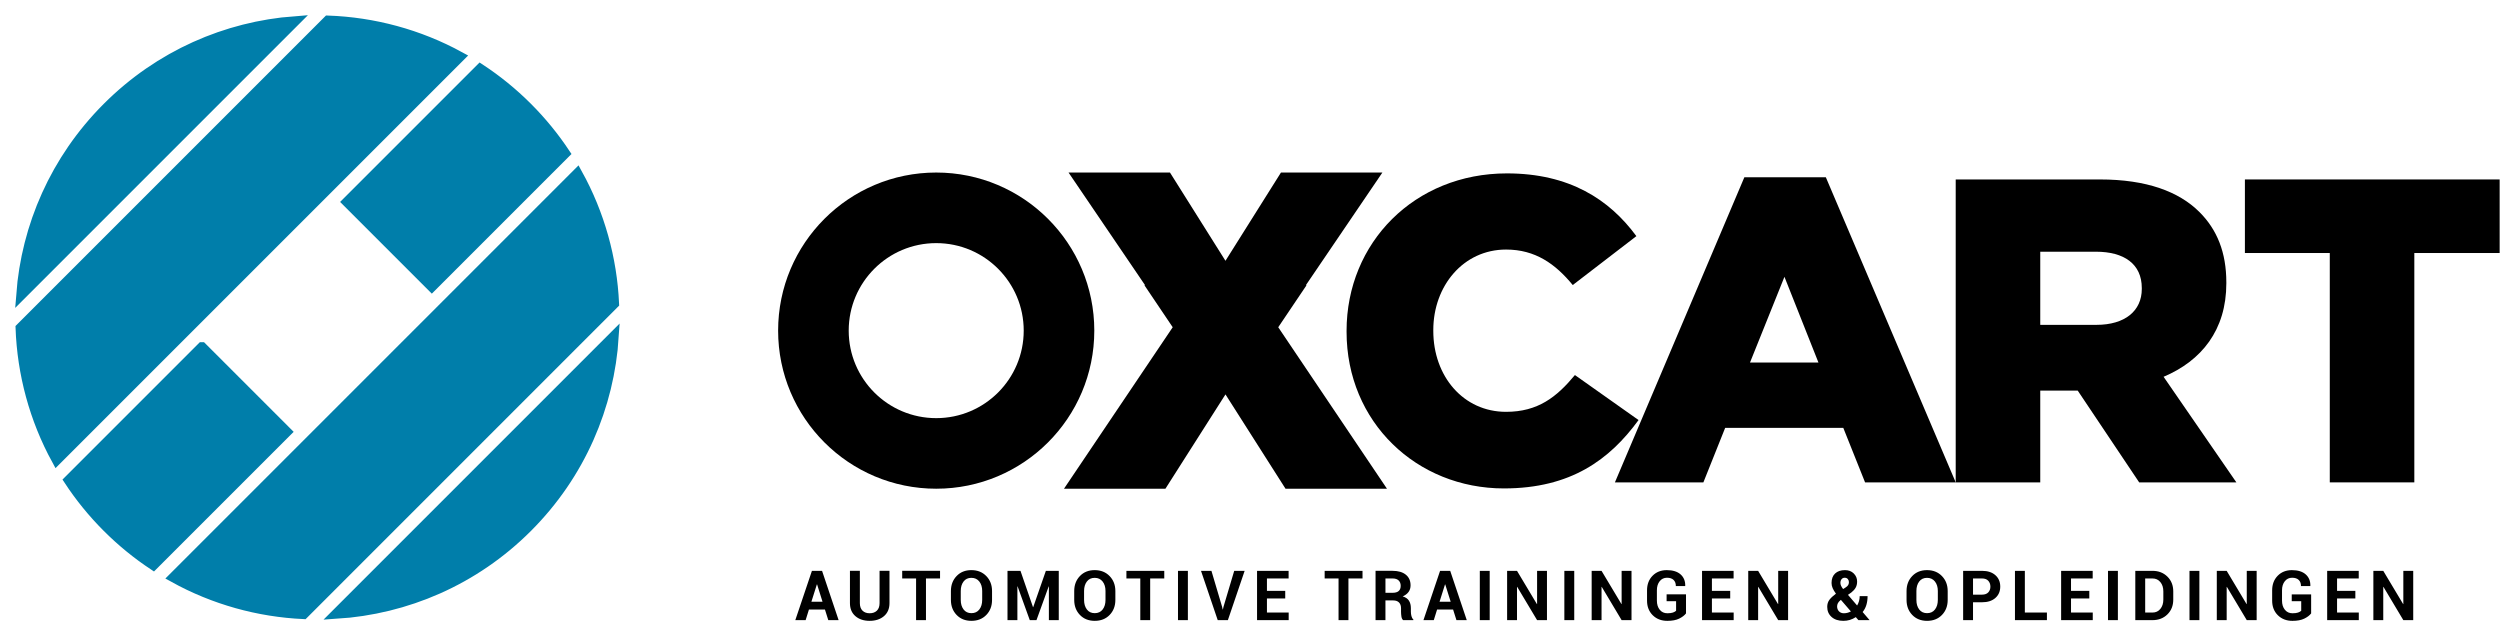
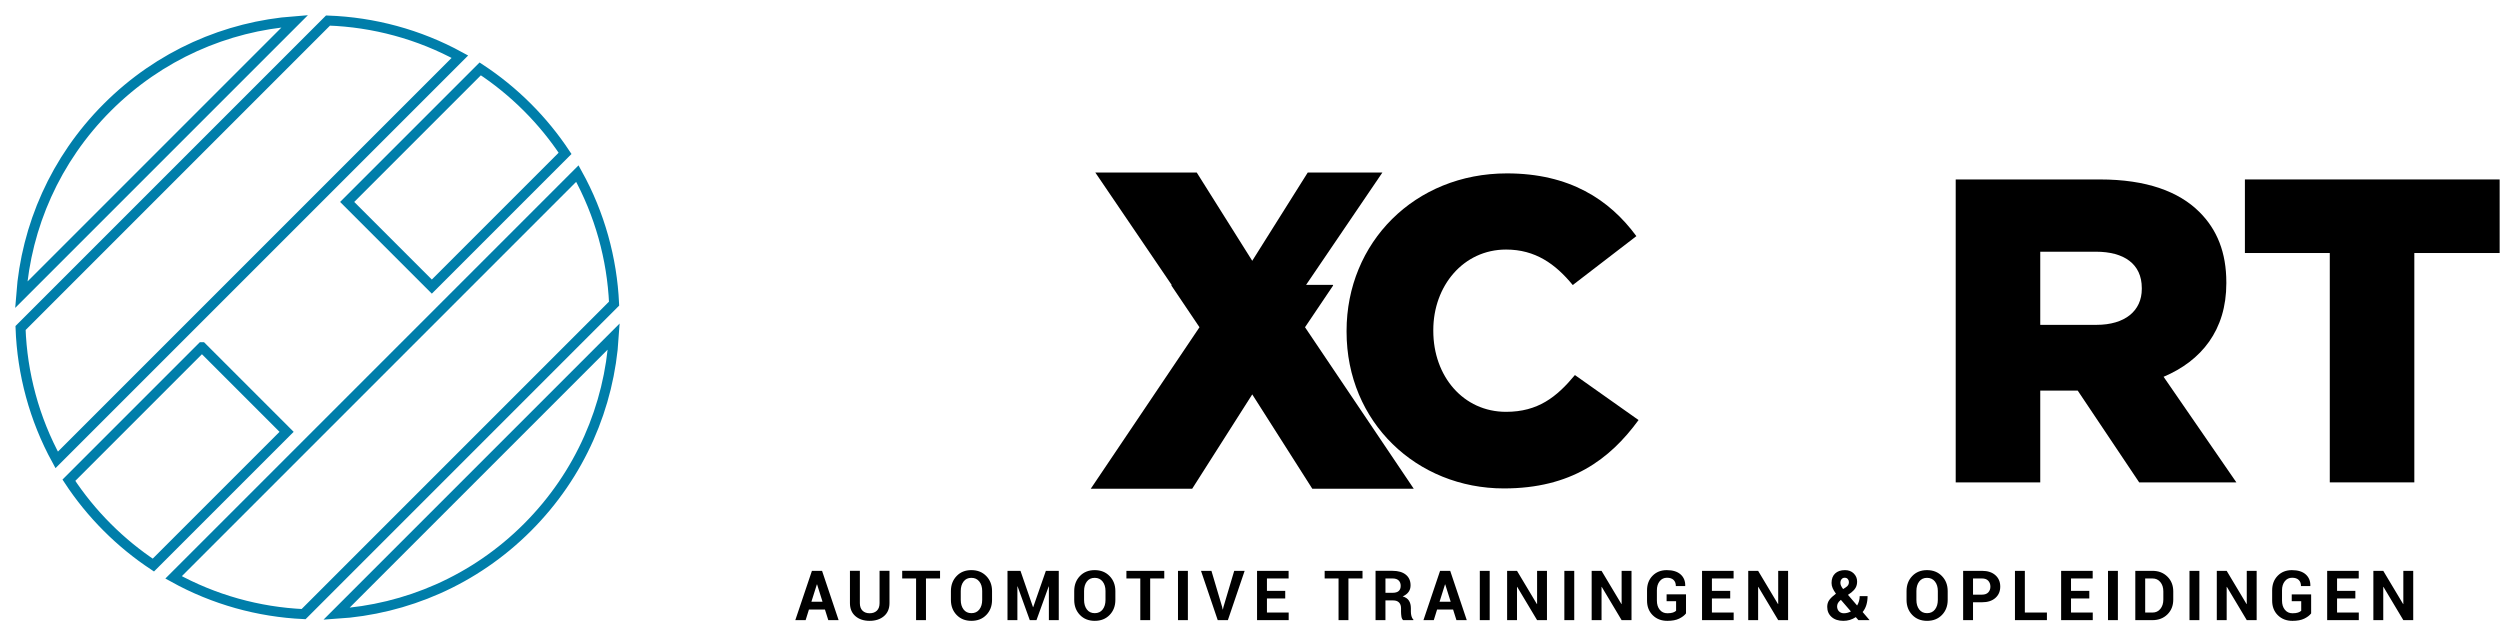
<svg xmlns="http://www.w3.org/2000/svg" width="100%" height="100%" viewBox="0 0 433 110" version="1.1" xml:space="preserve" style="fill-rule:evenodd;clip-rule:evenodd;">
-   <path d="M91.348,18.591c-2.541,-2.541 -5.283,-4.761 -8.173,-6.659l-23.045,23.043l14.663,14.663l23.077,-23.078c-1.869,-2.814 -4.041,-5.488 -6.522,-7.969m-81.529,61.063l69.835,-69.835c-7.114,-3.893 -14.952,-5.978 -22.843,-6.26l-53.252,53.252c0.282,7.891 2.367,15.73 6.26,22.843m-6.147,-28.588l47.394,-47.394c-11.837,0.894 -23.423,5.866 -32.475,14.919c-9.053,9.052 -14.025,20.638 -14.919,32.475m31.303,9.064l-23.044,23.045c1.899,2.89 4.117,5.632 6.66,8.173c2.481,2.481 5.154,4.653 7.969,6.522l23.078,-23.077l-14.663,-14.663Zm65.024,-30.066l-69.935,69.936c7.008,3.881 14.73,6.002 22.52,6.362l53.776,-53.778c-0.358,-7.79 -2.479,-15.51 -6.361,-22.52m6.309,28.205l-48.039,48.04c12.046,-0.769 23.874,-5.754 33.079,-14.961c9.206,-9.205 14.19,-21.033 14.96,-33.079" style="fill:#007eaa;fill-rule:nonzero;" />
  <path d="M91.348,18.591c-2.541,-2.541 -5.283,-4.761 -8.173,-6.659l-23.045,23.043l14.663,14.663l23.077,-23.078c-1.869,-2.814 -4.041,-5.488 -6.522,-7.969Zm-81.529,61.063l69.835,-69.835c-7.114,-3.893 -14.952,-5.978 -22.843,-6.26l-53.252,53.252c0.282,7.891 2.367,15.73 6.26,22.843Zm-6.147,-28.588l47.394,-47.394c-11.837,0.894 -23.423,5.866 -32.475,14.919c-9.053,9.052 -14.025,20.638 -14.919,32.475Zm31.303,9.064l-23.044,23.045c1.899,2.89 4.117,5.632 6.66,8.173c2.481,2.481 5.154,4.653 7.969,6.522l23.078,-23.077l-14.663,-14.663Zm65.024,-30.066l-69.935,69.936c7.008,3.881 14.73,6.002 22.52,6.362l53.776,-53.778c-0.358,-7.79 -2.479,-15.51 -6.361,-22.52Zm6.309,28.205l-48.039,48.04c12.046,-0.769 23.874,-5.754 33.079,-14.961c9.206,-9.205 14.19,-21.033 14.96,-33.079Z" style="fill:none;fill-rule:nonzero;stroke:#007eaa;stroke-width:1.73px;" />
  <path d="M233.225,57.463l0,-0.15c0,-15.289 11.775,-27.282 27.775,-27.282c10.794,0 17.739,4.497 22.419,10.868l-11.02,8.47c-3.02,-3.673 -6.492,-6.147 -11.549,-6.147c-7.396,0 -12.604,6.296 -12.604,13.941l0,0.15c0,7.869 5.208,14.016 12.604,14.016c5.51,0 8.756,-2.548 11.925,-6.37l11.021,7.794c-4.982,6.82 -11.7,11.842 -23.324,11.842c-15.094,0 -27.247,-11.467 -27.247,-27.132" style="fill-rule:nonzero;" />
-   <path d="M302.121,30.706l14.115,0l22.492,52.84l-15.699,0l-3.774,-9.444l-20.455,0l-3.774,9.444l-15.323,0l22.418,-52.84Zm12.832,32.079l-5.887,-14.841l-5.964,14.841l11.851,0Z" style="fill-rule:nonzero;" />
  <path d="M338.729,31.081l24.984,0c8.076,0 13.662,2.098 17.209,5.622c3.095,3.072 4.679,7.045 4.679,12.216l0,0.15c0,8.095 -4.302,13.417 -10.868,16.189l12.605,18.288l-16.832,0l-10.642,-15.889l-6.492,0l0,15.889l-14.643,0l0,-52.465Zm24.379,25.183c4.907,0 7.851,-2.398 7.851,-6.22l0,-0.15c0,-4.197 -3.096,-6.297 -7.926,-6.297l-9.661,0l0,12.667l9.736,0Z" style="fill-rule:nonzero;" />
  <path d="M403.518,43.822l-14.701,0l0,-12.742l44.121,0l0,12.742l-14.777,0l0,39.725l-14.643,0l0,-39.725Z" style="fill-rule:nonzero;" />
-   <path d="M226.213,49.343l13.218,-19.46l-12.537,0l-4.638,0l-0.394,0l-9.612,15.287l-9.611,-15.287l-0.394,0l-4.64,0l-12.535,0l13.218,19.46c-0.018,0.033 -0.03,0.069 -0.047,0.102l4.871,7.233l-18.83,27.967l17.568,0l10.4,-16.336l10.399,16.336l17.57,0l-18.83,-27.967l4.871,-7.233c-0.018,-0.033 -0.03,-0.069 -0.047,-0.102" style="fill-rule:nonzero;" />
-   <path d="M162.152,29.883c-15.121,0 -27.381,12.259 -27.381,27.381c0,15.123 12.26,27.381 27.381,27.381c15.122,0 27.381,-12.258 27.381,-27.381c0,-15.122 -12.259,-27.381 -27.381,-27.381m0,42.538c-8.371,0 -15.156,-6.786 -15.156,-15.157c0,-8.37 6.785,-15.156 15.156,-15.156c8.372,0 15.156,6.786 15.156,15.156c0,8.371 -6.784,15.157 -15.156,15.157" style="fill-rule:nonzero;" />
+   <path d="M226.213,49.343l13.218,-19.46l-12.537,0l-0.394,0l-9.612,15.287l-9.611,-15.287l-0.394,0l-4.64,0l-12.535,0l13.218,19.46c-0.018,0.033 -0.03,0.069 -0.047,0.102l4.871,7.233l-18.83,27.967l17.568,0l10.4,-16.336l10.399,16.336l17.57,0l-18.83,-27.967l4.871,-7.233c-0.018,-0.033 -0.03,-0.069 -0.047,-0.102" style="fill-rule:nonzero;" />
  <path d="M143.46,107.408l1.789,0l-2.868,-8.539l-1.755,0l-2.878,8.539l1.788,0l0.574,-1.842l2.769,0l0.581,1.842Zm-1.977,-6.193l0.036,0l0.943,3.009l-1.929,0l0.95,-3.009Zm10.858,-2.346l0,5.589c0,0.571 -0.154,1.006 -0.463,1.308c-0.309,0.301 -0.728,0.451 -1.256,0.451c-0.519,0 -0.931,-0.15 -1.237,-0.451c-0.305,-0.302 -0.458,-0.737 -0.458,-1.308l0,-5.589l-1.717,0l0,5.589c0,0.963 0.315,1.714 0.946,2.259c0.632,0.543 1.454,0.814 2.466,0.814c1.017,0 1.844,-0.271 2.481,-0.814c0.638,-0.545 0.956,-1.296 0.956,-2.259l0,-5.589l-1.718,0Zm10.476,0l-6.556,0l0,1.32l2.404,0l0,7.219l1.713,0l0,-7.219l2.439,0l0,-1.32Zm9.005,3.501c0,-1.044 -0.332,-1.91 -0.996,-2.595c-0.666,-0.686 -1.527,-1.029 -2.588,-1.029c-1.051,0 -1.905,0.343 -2.559,1.029c-0.655,0.685 -0.982,1.551 -0.982,2.595l0,1.537c0,1.047 0.328,1.914 0.984,2.598c0.657,0.684 1.513,1.026 2.569,1.026c1.059,0 1.92,-0.34 2.58,-1.023c0.662,-0.682 0.992,-1.549 0.992,-2.601l0,-1.537Zm-1.707,1.537c0,0.677 -0.164,1.227 -0.492,1.653c-0.329,0.426 -0.786,0.641 -1.373,0.641c-0.582,0 -1.036,-0.215 -1.36,-0.641c-0.324,-0.426 -0.488,-0.976 -0.488,-1.653l0,-1.549c0,-0.665 0.162,-1.209 0.485,-1.637c0.322,-0.424 0.772,-0.639 1.351,-0.639c0.587,0 1.046,0.215 1.379,0.639c0.333,0.428 0.498,0.972 0.498,1.637l0,1.549Zm6.63,-5.038l-2.247,0l0,8.539l1.713,0l0,-5.842l0.036,-0.005l2.11,5.847l1.161,0l2.112,-5.836l0.035,0.006l0,5.83l1.713,0l0,-8.539l-2.235,0l-2.193,6.292l-0.035,0l-2.17,-6.292Zm16.435,3.501c0,-1.044 -0.333,-1.91 -0.997,-2.595c-0.665,-0.686 -1.527,-1.029 -2.586,-1.029c-1.052,0 -1.905,0.343 -2.561,1.029c-0.655,0.685 -0.982,1.551 -0.982,2.595l0,1.537c0,1.047 0.328,1.914 0.985,2.598c0.657,0.684 1.514,1.026 2.57,1.026c1.059,0 1.92,-0.34 2.58,-1.023c0.661,-0.682 0.991,-1.549 0.991,-2.601l0,-1.537Zm-1.707,1.537c0,0.677 -0.163,1.227 -0.492,1.653c-0.328,0.426 -0.786,0.641 -1.372,0.641c-0.584,0 -1.037,-0.215 -1.361,-0.641c-0.325,-0.426 -0.487,-0.976 -0.487,-1.653l0,-1.549c0,-0.665 0.162,-1.209 0.484,-1.637c0.323,-0.424 0.773,-0.639 1.352,-0.639c0.586,0 1.045,0.215 1.378,0.639c0.332,0.428 0.498,0.972 0.498,1.637l0,1.549Zm10.178,-5.038l-6.557,0l0,1.32l2.405,0l0,7.219l1.711,0l0,-7.219l2.441,0l0,-1.32Zm4.089,0l-1.713,0l0,8.539l1.713,0l0,-8.539Zm4.078,0l-1.806,0l2.897,8.539l1.759,0l2.904,-8.539l-1.807,0l-1.859,6.24l-0.1,0.451l-0.035,0l-0.105,-0.468l-1.848,-6.223Zm12.782,3.466l-3.167,0l0,-2.146l3.753,0l0,-1.32l-5.466,0l0,8.539l5.478,0l0,-1.314l-3.765,0l0,-2.439l3.167,0l0,-1.32Zm13.387,-3.466l-6.558,0l0,1.32l2.406,0l0,7.219l1.712,0l0,-7.219l2.44,0l0,-1.32Zm5.333,5.125c0.426,0 0.756,0.119 0.988,0.356c0.233,0.237 0.35,0.568 0.35,0.994l0,0.603c0,0.27 0.022,0.551 0.067,0.839c0.045,0.289 0.146,0.498 0.302,0.622l1.765,0l0,-0.123c-0.156,-0.126 -0.267,-0.318 -0.331,-0.577c-0.065,-0.261 -0.098,-0.51 -0.098,-0.749l0,-0.627c0,-0.513 -0.109,-0.942 -0.33,-1.29c-0.222,-0.348 -0.583,-0.597 -1.089,-0.745c0.446,-0.195 0.786,-0.453 1.019,-0.771c0.232,-0.32 0.348,-0.698 0.348,-1.136c0,-0.793 -0.275,-1.411 -0.824,-1.855c-0.549,-0.444 -1.311,-0.666 -2.284,-0.666l-2.957,0l0,8.539l1.713,0l0,-3.414l1.361,0Zm-1.361,-3.805l1.244,0c0.457,0 0.804,0.115 1.041,0.345c0.237,0.231 0.355,0.543 0.355,0.933c0,0.399 -0.118,0.7 -0.352,0.903c-0.234,0.204 -0.593,0.304 -1.074,0.304l-1.214,0l0,-2.485Zm12.296,7.219l1.788,0l-2.868,-8.539l-1.754,0l-2.88,8.539l1.79,0l0.574,-1.842l2.769,0l0.581,1.842Zm-1.977,-6.193l0.034,0l0.945,3.009l-1.93,0l0.951,-3.009Zm7.737,-2.346l-1.713,0l0,8.539l1.713,0l0,-8.539Zm9.919,0l-1.711,0l0,5.748l-0.036,0.006l-3.443,-5.754l-1.713,0l0,8.539l1.713,0l0,-5.754l0.035,-0.006l3.444,5.76l1.711,0l0,-8.539Zm4.724,0l-1.713,0l0,8.539l1.713,0l0,-8.539Zm9.919,0l-1.713,0l0,5.748l-0.034,0.006l-3.444,-5.754l-1.712,0l0,8.539l1.712,0l0,-5.754l0.036,-0.006l3.442,5.76l1.713,0l0,-8.539Zm9.438,4.075l-3.36,0l0,1.185l1.643,0l0,1.655c-0.129,0.124 -0.312,0.228 -0.549,0.31c-0.237,0.083 -0.558,0.123 -0.965,0.123c-0.552,0 -0.991,-0.202 -1.32,-0.609c-0.328,-0.406 -0.492,-0.933 -0.492,-1.578l0,-1.795c0,-0.638 0.159,-1.158 0.48,-1.563c0.321,-0.404 0.743,-0.608 1.268,-0.608c0.499,0 0.882,0.128 1.143,0.38c0.262,0.252 0.393,0.604 0.393,1.057l1.612,0l0.012,-0.034c0.02,-0.825 -0.247,-1.485 -0.802,-1.98c-0.557,-0.494 -1.356,-0.741 -2.4,-0.741c-1.001,0 -1.82,0.325 -2.457,0.976c-0.638,0.651 -0.956,1.493 -0.956,2.525l0,1.783c0,1.035 0.329,1.878 0.986,2.528c0.657,0.649 1.501,0.973 2.533,0.973c0.833,0 1.514,-0.127 2.04,-0.384c0.528,-0.256 0.926,-0.558 1.191,-0.906l0,-3.297Zm7.656,-0.609l-3.168,0l0,-2.146l3.755,0l0,-1.32l-5.466,0l0,8.539l5.478,0l0,-1.314l-3.767,0l0,-2.439l3.168,0l0,-1.32Zm10.025,-3.466l-1.713,0l0,5.748l-0.035,0.006l-3.442,-5.754l-1.713,0l0,8.539l1.713,0l0,-5.754l0.034,-0.006l3.443,5.76l1.713,0l0,-8.539Zm7.15,5.029c-0.249,0.335 -0.372,0.738 -0.372,1.211c0,0.72 0.252,1.303 0.756,1.75c0.504,0.449 1.182,0.672 2.036,0.672c0.402,0 0.78,-0.054 1.131,-0.16c0.352,-0.108 0.694,-0.27 1.027,-0.485l0.452,0.522l1.9,0l0.011,-0.03l-1.179,-1.377c0.294,-0.357 0.51,-0.765 0.648,-1.227c0.139,-0.46 0.208,-0.969 0.208,-1.524l-1.366,0c0,0.305 -0.039,0.594 -0.117,0.867c-0.078,0.275 -0.188,0.527 -0.329,0.758l-1.584,-1.848l0.599,-0.422c0.324,-0.255 0.57,-0.531 0.736,-0.828c0.167,-0.297 0.249,-0.648 0.249,-1.056c0,-0.547 -0.195,-1.012 -0.583,-1.398c-0.389,-0.385 -0.894,-0.577 -1.517,-0.577c-0.723,0 -1.291,0.193 -1.707,0.58c-0.414,0.387 -0.621,0.936 -0.621,1.649c0,0.3 0.063,0.597 0.188,0.888c0.126,0.291 0.316,0.613 0.574,0.964c-0.511,0.38 -0.892,0.737 -1.14,1.071m1.662,1.982c-0.214,-0.224 -0.322,-0.51 -0.322,-0.86c0,-0.175 0.043,-0.352 0.129,-0.532c0.087,-0.18 0.244,-0.365 0.475,-0.552l0.053,-0.041l1.731,2.006c-0.192,0.105 -0.392,0.184 -0.599,0.237c-0.207,0.054 -0.415,0.079 -0.622,0.079c-0.348,0 -0.629,-0.112 -0.845,-0.337m0.446,-5.556c0.133,-0.173 0.318,-0.26 0.552,-0.26c0.226,0 0.405,0.077 0.534,0.227c0.129,0.15 0.193,0.325 0.193,0.525c0,0.175 -0.039,0.339 -0.114,0.487c-0.076,0.149 -0.225,0.293 -0.444,0.434l-0.445,0.288c-0.161,-0.204 -0.279,-0.392 -0.357,-0.564c-0.078,-0.173 -0.117,-0.341 -0.117,-0.504c0,-0.251 0.066,-0.462 0.198,-0.633m18.385,2.046c0,-1.044 -0.333,-1.91 -0.997,-2.595c-0.665,-0.686 -1.527,-1.029 -2.586,-1.029c-1.053,0 -1.905,0.343 -2.561,1.029c-0.655,0.685 -0.982,1.551 -0.982,2.595l0,1.537c0,1.047 0.328,1.914 0.985,2.598c0.657,0.684 1.514,1.026 2.568,1.026c1.061,0 1.92,-0.34 2.582,-1.023c0.66,-0.682 0.991,-1.549 0.991,-2.601l0,-1.537Zm-1.707,1.537c0,0.677 -0.165,1.227 -0.493,1.653c-0.329,0.426 -0.786,0.641 -1.373,0.641c-0.582,0 -1.035,-0.215 -1.36,-0.641c-0.324,-0.426 -0.486,-0.976 -0.486,-1.653l0,-1.549c0,-0.665 0.16,-1.209 0.483,-1.637c0.322,-0.424 0.774,-0.639 1.353,-0.639c0.586,0 1.045,0.215 1.377,0.639c0.333,0.428 0.499,0.972 0.499,1.637l0,1.549Zm7.65,0.405c0.981,0 1.754,-0.249 2.316,-0.745c0.563,-0.497 0.845,-1.154 0.845,-1.971c0,-0.818 -0.282,-1.476 -0.845,-1.977c-0.562,-0.5 -1.335,-0.75 -2.316,-0.75l-3.267,0l0,8.539l1.712,0l0,-3.096l1.555,0Zm-1.555,-4.123l1.555,0c0.48,0 0.843,0.133 1.088,0.402c0.244,0.267 0.366,0.606 0.366,1.017c0,0.402 -0.123,0.733 -0.369,0.994c-0.246,0.26 -0.608,0.39 -1.085,0.39l-1.555,0l0,-2.803Zm8.976,-1.32l-1.713,0l0,8.539l5.536,0l0,-1.314l-3.823,0l0,-7.225Zm11.163,3.466l-3.168,0l0,-2.146l3.754,0l0,-1.32l-5.466,0l0,8.539l5.478,0l0,-1.314l-3.766,0l0,-2.439l3.168,0l0,-1.32Zm4.951,-3.466l-1.713,0l0,8.539l1.713,0l0,-8.539Zm5.996,8.539c1.044,0 1.903,-0.331 2.58,-0.994c0.676,-0.663 1.015,-1.518 1.015,-2.567l0,-1.413c0,-1.044 -0.339,-1.899 -1.015,-2.565c-0.677,-0.667 -1.536,-1 -2.58,-1l-2.979,0l0,8.539l2.979,0Zm0,-7.219c0.562,0 1.017,0.208 1.36,0.627c0.345,0.418 0.516,0.954 0.516,1.608l0,1.423c0,0.657 -0.171,1.197 -0.516,1.617c-0.343,0.42 -0.798,0.63 -1.36,0.63l-1.268,0l0,-5.905l1.268,0Zm8.119,-1.32l-1.713,0l0,8.539l1.713,0l0,-8.539Zm9.92,0l-1.713,0l0,5.748l-0.036,0.006l-3.443,-5.754l-1.711,0l0,8.539l1.711,0l0,-5.754l0.036,-0.006l3.443,5.76l1.713,0l0,-8.539Zm9.438,4.075l-3.362,0l0,1.185l1.643,0l0,1.655c-0.129,0.124 -0.312,0.228 -0.548,0.31c-0.237,0.083 -0.558,0.123 -0.966,0.123c-0.55,0 -0.99,-0.202 -1.318,-0.609c-0.329,-0.406 -0.494,-0.933 -0.494,-1.578l0,-1.795c0,-0.638 0.161,-1.158 0.482,-1.563c0.321,-0.404 0.742,-0.608 1.266,-0.608c0.501,0 0.882,0.128 1.144,0.38c0.263,0.252 0.393,0.604 0.393,1.057l1.613,0l0.012,-0.034c0.019,-0.825 -0.249,-1.485 -0.804,-1.98c-0.555,-0.494 -1.355,-0.741 -2.399,-0.741c-1,0 -1.819,0.325 -2.457,0.976c-0.637,0.651 -0.957,1.493 -0.957,2.525l0,1.783c0,1.035 0.329,1.878 0.986,2.528c0.657,0.649 1.501,0.973 2.533,0.973c0.834,0 1.514,-0.127 2.042,-0.384c0.528,-0.256 0.925,-0.558 1.191,-0.906l0,-3.297Zm7.656,-0.609l-3.168,0l0,-2.146l3.754,0l0,-1.32l-5.467,0l0,8.539l5.478,0l0,-1.314l-3.765,0l0,-2.439l3.168,0l0,-1.32Zm10.024,-3.466l-1.713,0l0,5.748l-0.034,0.006l-3.443,-5.754l-1.713,0l0,8.539l1.713,0l0,-5.754l0.035,-0.006l3.442,5.76l1.713,0l0,-8.539Z" style="fill-rule:nonzero;" />
</svg>